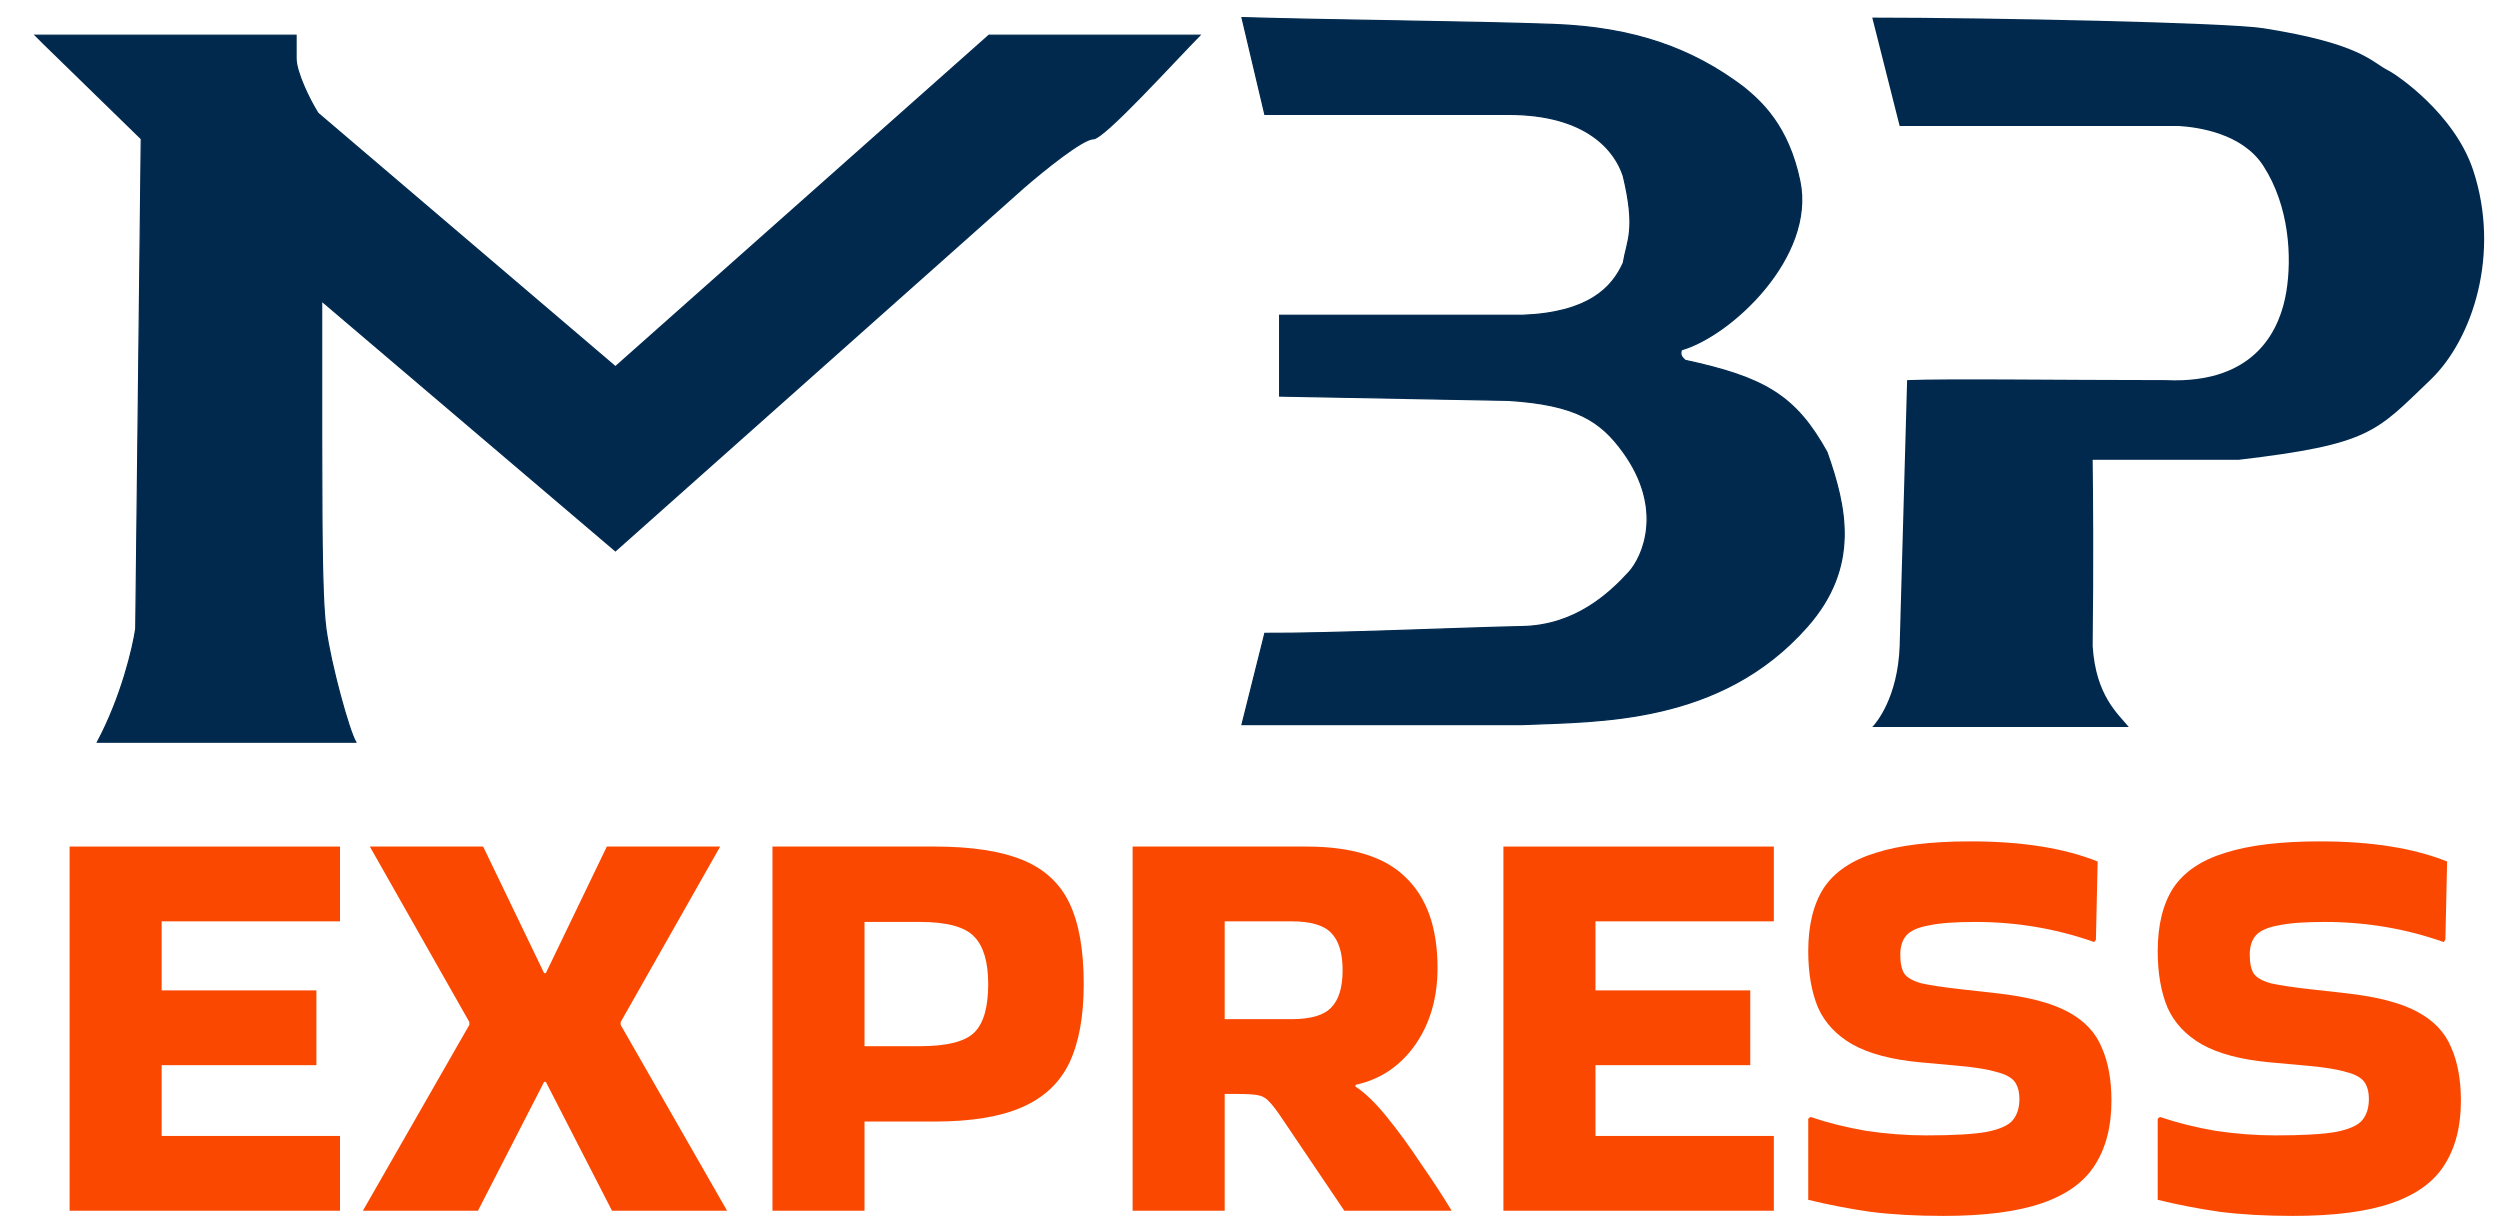
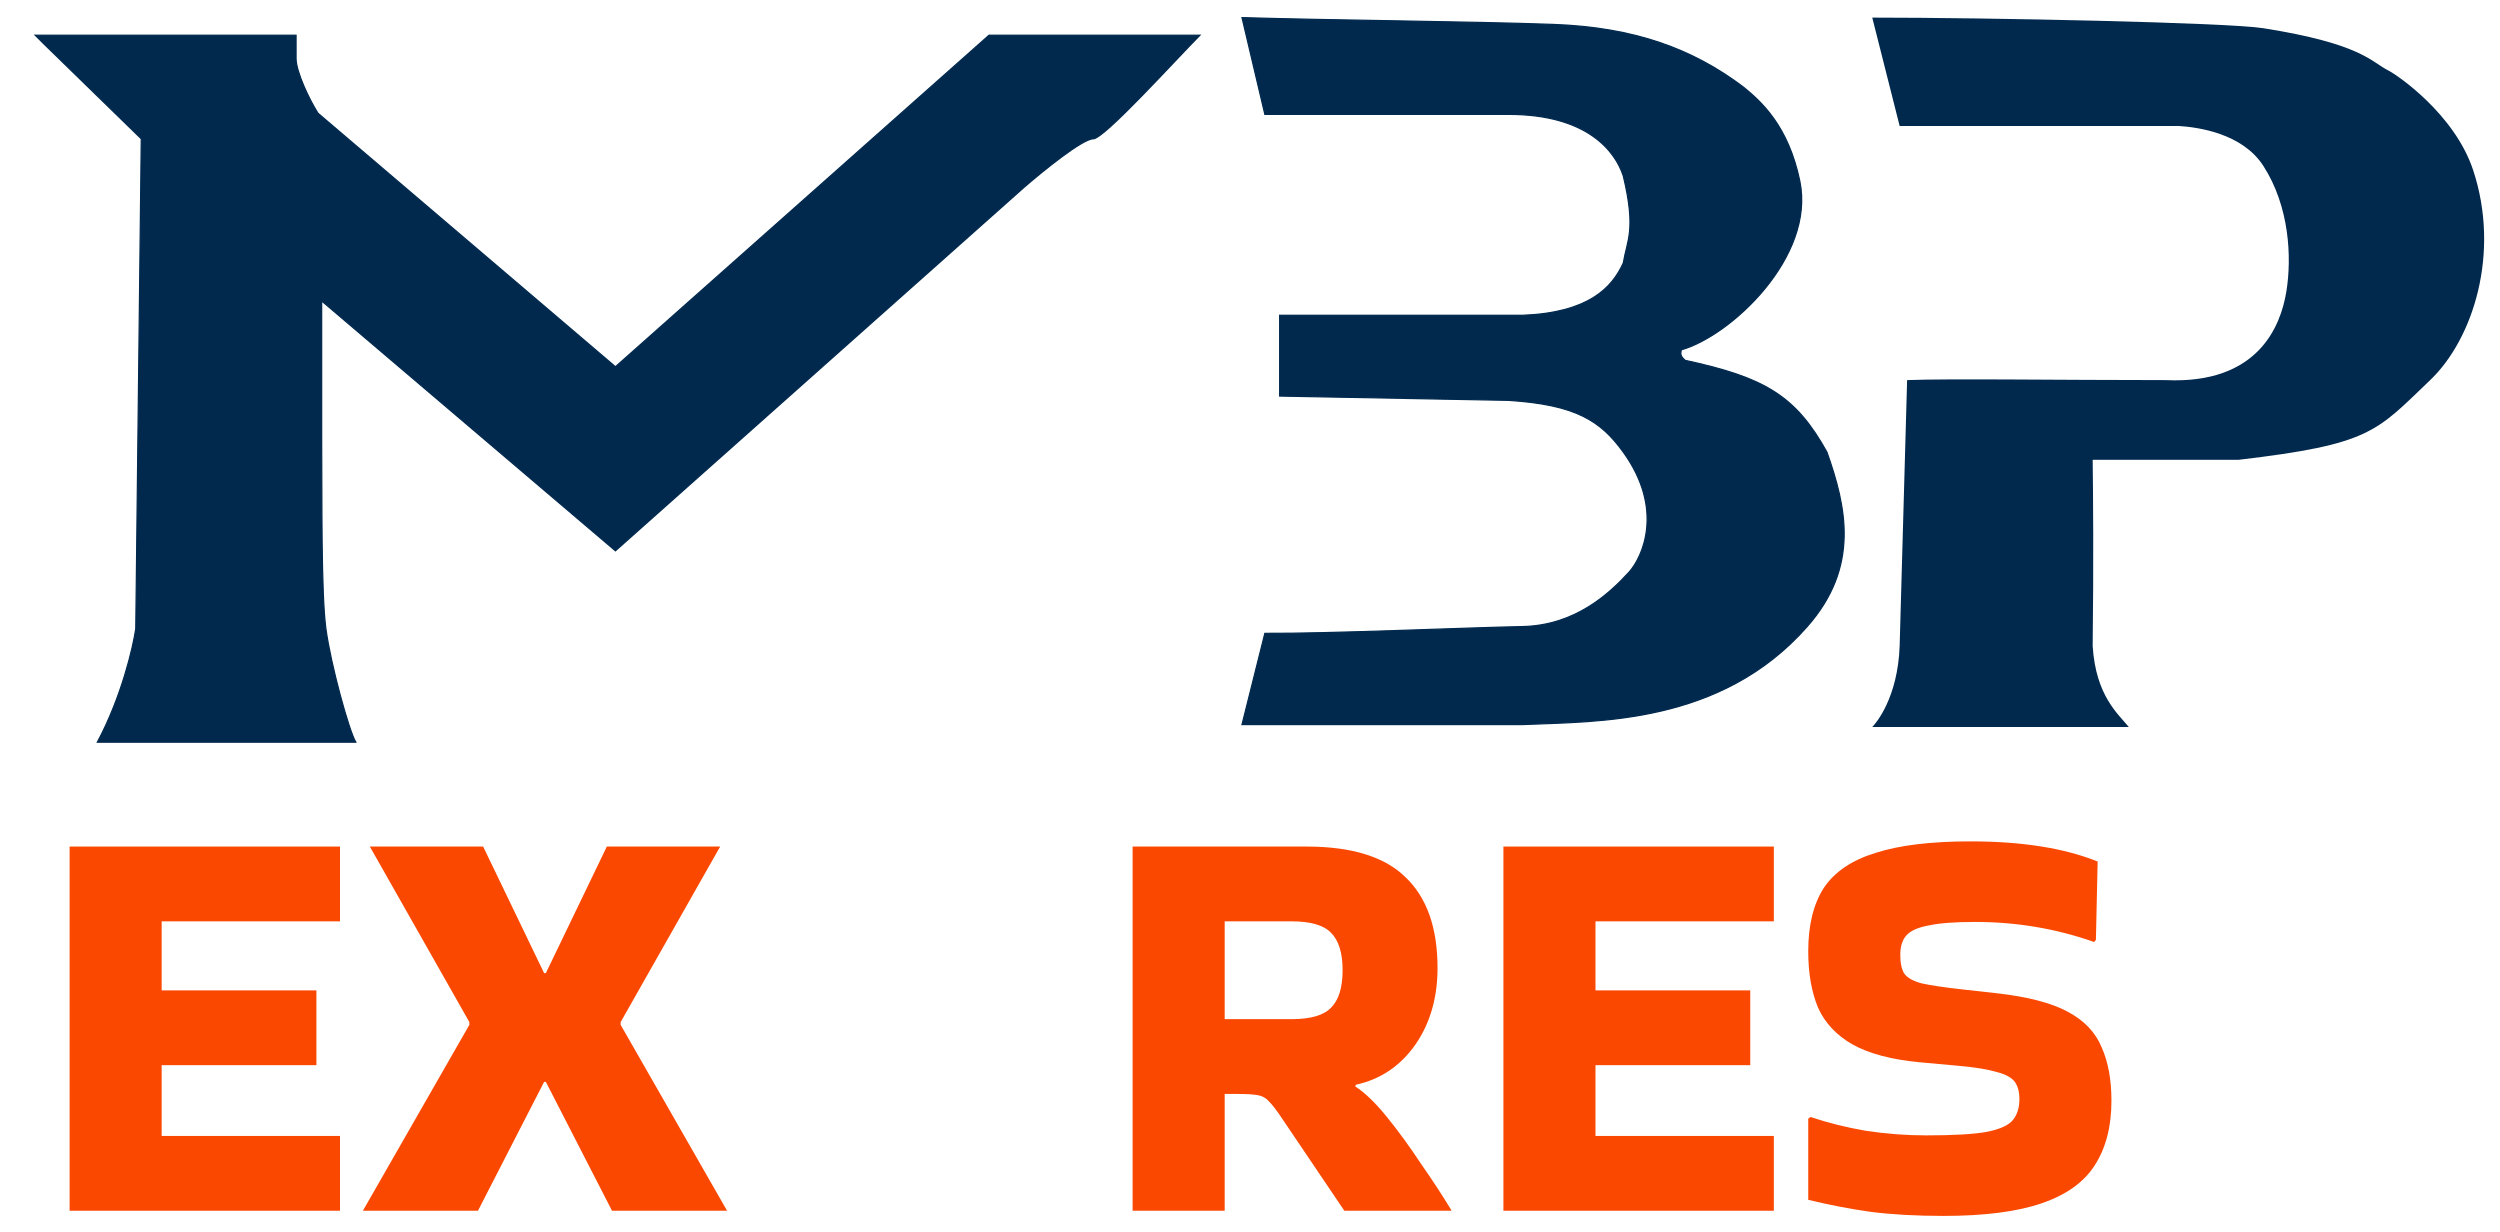
<svg xmlns="http://www.w3.org/2000/svg" width="71" height="35" viewBox="0 0 71 35" fill="none">
  <path d="M4.012 3.942L1.242 1.242L1 1H8.408V1.658C8.408 2.045 8.789 2.835 9.031 3.216L17.478 10.416L28.088 1H34.077C33.327 1.762 31.353 3.942 31.048 3.942C30.743 3.942 29.605 4.866 29.075 5.327L17.478 15.643L9.135 8.547V12.424C9.147 14.12 9.118 16.834 9.256 17.859C9.395 18.883 9.908 20.744 10.104 21.078H2.765C3.458 19.776 3.775 18.39 3.856 17.859L4.012 3.942Z" fill="#01294E" stroke="#01294E" stroke-width="0.035" />
  <path d="M35.922 3.248L35.273 0.5C37.732 0.576 41.778 0.609 44.105 0.693C46.432 0.777 48.083 1.393 49.519 2.478C50.01 2.881 50.786 3.563 51.114 5.139C51.562 7.295 49.151 9.538 47.749 9.935C47.715 10.093 47.749 10.128 47.855 10.233C50.115 10.723 50.991 11.23 51.885 12.841C52.428 14.381 52.831 16.085 51.324 17.795C48.871 20.578 45.396 20.485 43.229 20.578H35.273L35.922 17.987C37.732 17.999 41.729 17.823 43.229 17.795C44.729 17.767 45.698 16.867 46.26 16.254C46.646 15.834 47.276 14.469 46.102 12.841C45.459 11.949 44.753 11.493 42.843 11.37L36.342 11.248V8.955H43.229C45.121 8.885 45.787 8.167 46.102 7.467C46.208 6.819 46.47 6.539 46.102 4.999C45.875 4.299 45.086 3.248 42.843 3.248H35.922Z" fill="#01294E" stroke="#01294E" stroke-width="0.035" />
  <path d="M53.95 3.578L53.172 0.5C56.455 0.5 63.258 0.639 64.278 0.801C67.072 1.243 67.337 1.756 67.833 2.004C68.062 2.119 69.706 3.226 70.238 4.834C71.016 7.186 70.238 9.63 69.017 10.795C67.479 12.263 67.337 12.617 63.571 13.059H59.432C59.444 13.873 59.461 16.07 59.432 18.348C59.521 19.763 60.157 20.276 60.458 20.647H53.172C53.278 20.541 53.897 19.816 53.95 18.348L54.162 10.795C55.347 10.748 58.477 10.795 61.501 10.795C64.136 10.919 64.773 9.256 64.932 8.283C65.091 7.31 65.021 5.86 64.278 4.71C63.684 3.79 62.439 3.613 61.873 3.578H53.95Z" fill="#01294E" />
  <path d="M1.977 34.385V24.042H9.656V26.166H4.591V28.127H8.986V30.251H4.591V32.261H9.656V34.385H1.977Z" fill="#FB4801" />
  <path d="M17.627 29.107L20.649 34.385H17.381L15.502 30.725H15.453L13.574 34.385H10.306L13.329 29.107V29.026L10.503 24.042H13.721L15.453 27.637H15.502L17.234 24.042H20.453L17.627 29.026V29.107Z" fill="#FB4801" />
-   <path d="M24.552 34.385H21.938V24.042H26.546C27.581 24.042 28.409 24.167 29.029 24.418C29.65 24.668 30.097 25.077 30.369 25.643C30.642 26.21 30.778 26.978 30.778 27.947C30.778 28.862 30.642 29.608 30.369 30.186C30.097 30.752 29.65 31.172 29.029 31.444C28.409 31.716 27.581 31.852 26.546 31.852H24.552V34.385ZM26.121 26.183H24.552V29.712H26.121C26.894 29.712 27.412 29.581 27.673 29.32C27.935 29.058 28.065 28.601 28.065 27.947C28.065 27.326 27.935 26.88 27.673 26.607C27.412 26.324 26.894 26.183 26.121 26.183Z" fill="#FB4801" />
  <path d="M34.781 34.385H32.166V24.042H37.101C38.397 24.042 39.339 24.336 39.928 24.924C40.527 25.502 40.826 26.357 40.826 27.49C40.826 28.339 40.614 29.069 40.189 29.679C39.764 30.278 39.203 30.654 38.506 30.807L38.49 30.856C38.762 31.03 39.062 31.319 39.388 31.722C39.715 32.125 40.036 32.566 40.352 33.045C40.679 33.514 40.968 33.955 41.218 34.369V34.385H38.179L36.414 31.771C36.262 31.542 36.137 31.378 36.039 31.28C35.952 31.182 35.843 31.122 35.712 31.101C35.592 31.079 35.396 31.068 35.124 31.068H34.781V34.385ZM36.676 26.166H34.781V28.944H36.676C37.221 28.944 37.596 28.835 37.803 28.617C38.021 28.399 38.13 28.045 38.13 27.555C38.13 27.065 38.021 26.711 37.803 26.493C37.596 26.275 37.221 26.166 36.676 26.166Z" fill="#FB4801" />
  <path d="M42.697 34.385V24.042H50.377V26.166H45.312V28.127H49.707V30.251H45.312V32.261H50.377V34.385H42.697Z" fill="#FB4801" />
  <path d="M51.42 31.722C51.899 31.885 52.422 32.016 52.988 32.114C53.566 32.201 54.137 32.245 54.704 32.245C55.477 32.245 56.049 32.212 56.419 32.146C56.801 32.07 57.051 31.956 57.171 31.803C57.291 31.651 57.351 31.455 57.351 31.215C57.351 31.008 57.307 30.845 57.22 30.725C57.133 30.605 56.964 30.512 56.714 30.447C56.463 30.371 56.093 30.311 55.602 30.267L54.524 30.169C53.718 30.093 53.081 29.924 52.612 29.663C52.155 29.401 51.828 29.053 51.632 28.617C51.447 28.171 51.354 27.637 51.354 27.016C51.354 26.275 51.501 25.676 51.795 25.218C52.1 24.761 52.591 24.429 53.266 24.222C53.941 24.004 54.84 23.895 55.962 23.895C57.422 23.895 58.625 24.086 59.573 24.467L59.524 26.689L59.475 26.754C58.397 26.373 57.269 26.183 56.093 26.183C55.526 26.183 55.09 26.215 54.785 26.281C54.48 26.335 54.268 26.428 54.148 26.558C54.028 26.689 53.968 26.874 53.968 27.114C53.968 27.354 54.007 27.533 54.083 27.653C54.17 27.773 54.339 27.866 54.589 27.931C54.84 27.985 55.205 28.04 55.684 28.094L56.714 28.209C57.585 28.307 58.255 28.481 58.723 28.732C59.192 28.982 59.513 29.32 59.687 29.744C59.873 30.159 59.965 30.665 59.965 31.264C59.965 31.994 59.807 32.604 59.491 33.094C59.186 33.573 58.685 33.933 57.988 34.172C57.291 34.412 56.359 34.532 55.194 34.532C54.431 34.532 53.745 34.494 53.135 34.418C52.525 34.331 51.931 34.216 51.354 34.075V31.771L51.42 31.722Z" fill="#FB4801" />
-   <path d="M61.344 31.722C61.824 31.885 62.347 32.016 62.913 32.114C63.49 32.201 64.062 32.245 64.629 32.245C65.402 32.245 65.974 32.212 66.344 32.146C66.726 32.07 66.976 31.956 67.096 31.803C67.216 31.651 67.276 31.455 67.276 31.215C67.276 31.008 67.232 30.845 67.145 30.725C67.058 30.605 66.889 30.512 66.638 30.447C66.388 30.371 66.018 30.311 65.527 30.267L64.449 30.169C63.643 30.093 63.006 29.924 62.537 29.663C62.08 29.401 61.753 29.053 61.557 28.617C61.372 28.171 61.279 27.637 61.279 27.016C61.279 26.275 61.426 25.676 61.72 25.218C62.025 24.761 62.516 24.429 63.191 24.222C63.866 24.004 64.765 23.895 65.887 23.895C67.347 23.895 68.55 24.086 69.498 24.467L69.449 26.689L69.4 26.754C68.321 26.373 67.194 26.183 66.018 26.183C65.451 26.183 65.015 26.215 64.71 26.281C64.405 26.335 64.193 26.428 64.073 26.558C63.953 26.689 63.893 26.874 63.893 27.114C63.893 27.354 63.932 27.533 64.008 27.653C64.095 27.773 64.264 27.866 64.514 27.931C64.765 27.985 65.13 28.04 65.609 28.094L66.638 28.209C67.51 28.307 68.18 28.481 68.648 28.732C69.117 28.982 69.438 29.32 69.612 29.744C69.797 30.159 69.89 30.665 69.89 31.264C69.89 31.994 69.732 32.604 69.416 33.094C69.111 33.573 68.61 33.933 67.913 34.172C67.216 34.412 66.284 34.532 65.119 34.532C64.356 34.532 63.67 34.494 63.06 34.418C62.45 34.331 61.856 34.216 61.279 34.075V31.771L61.344 31.722Z" fill="#FB4801" />
</svg>